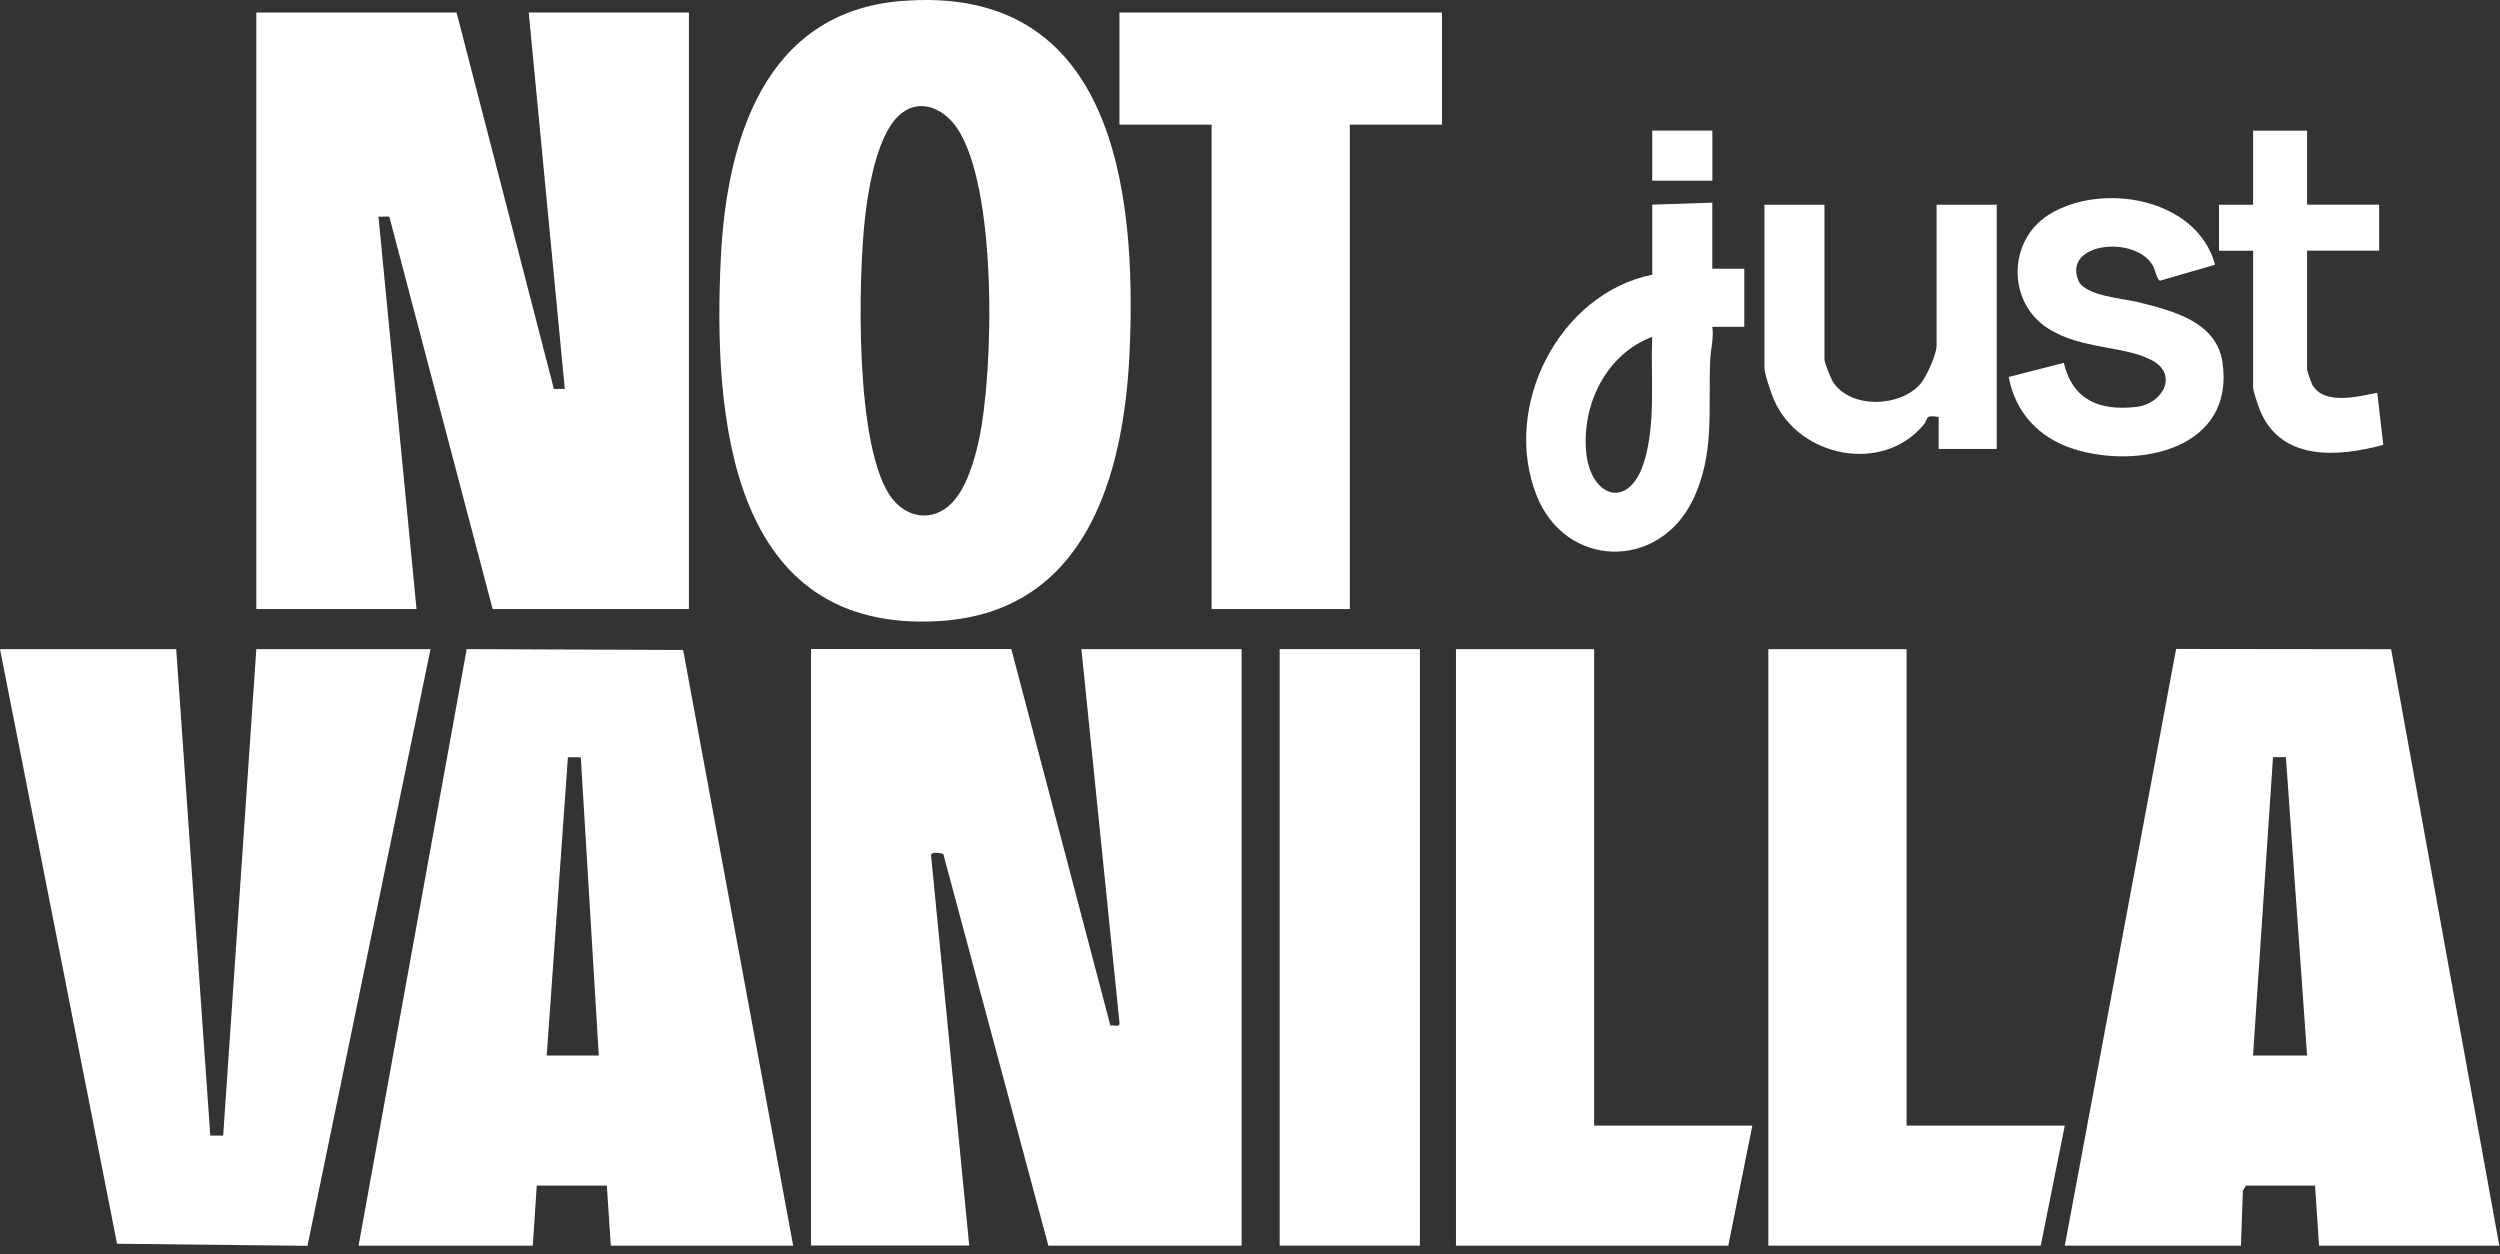
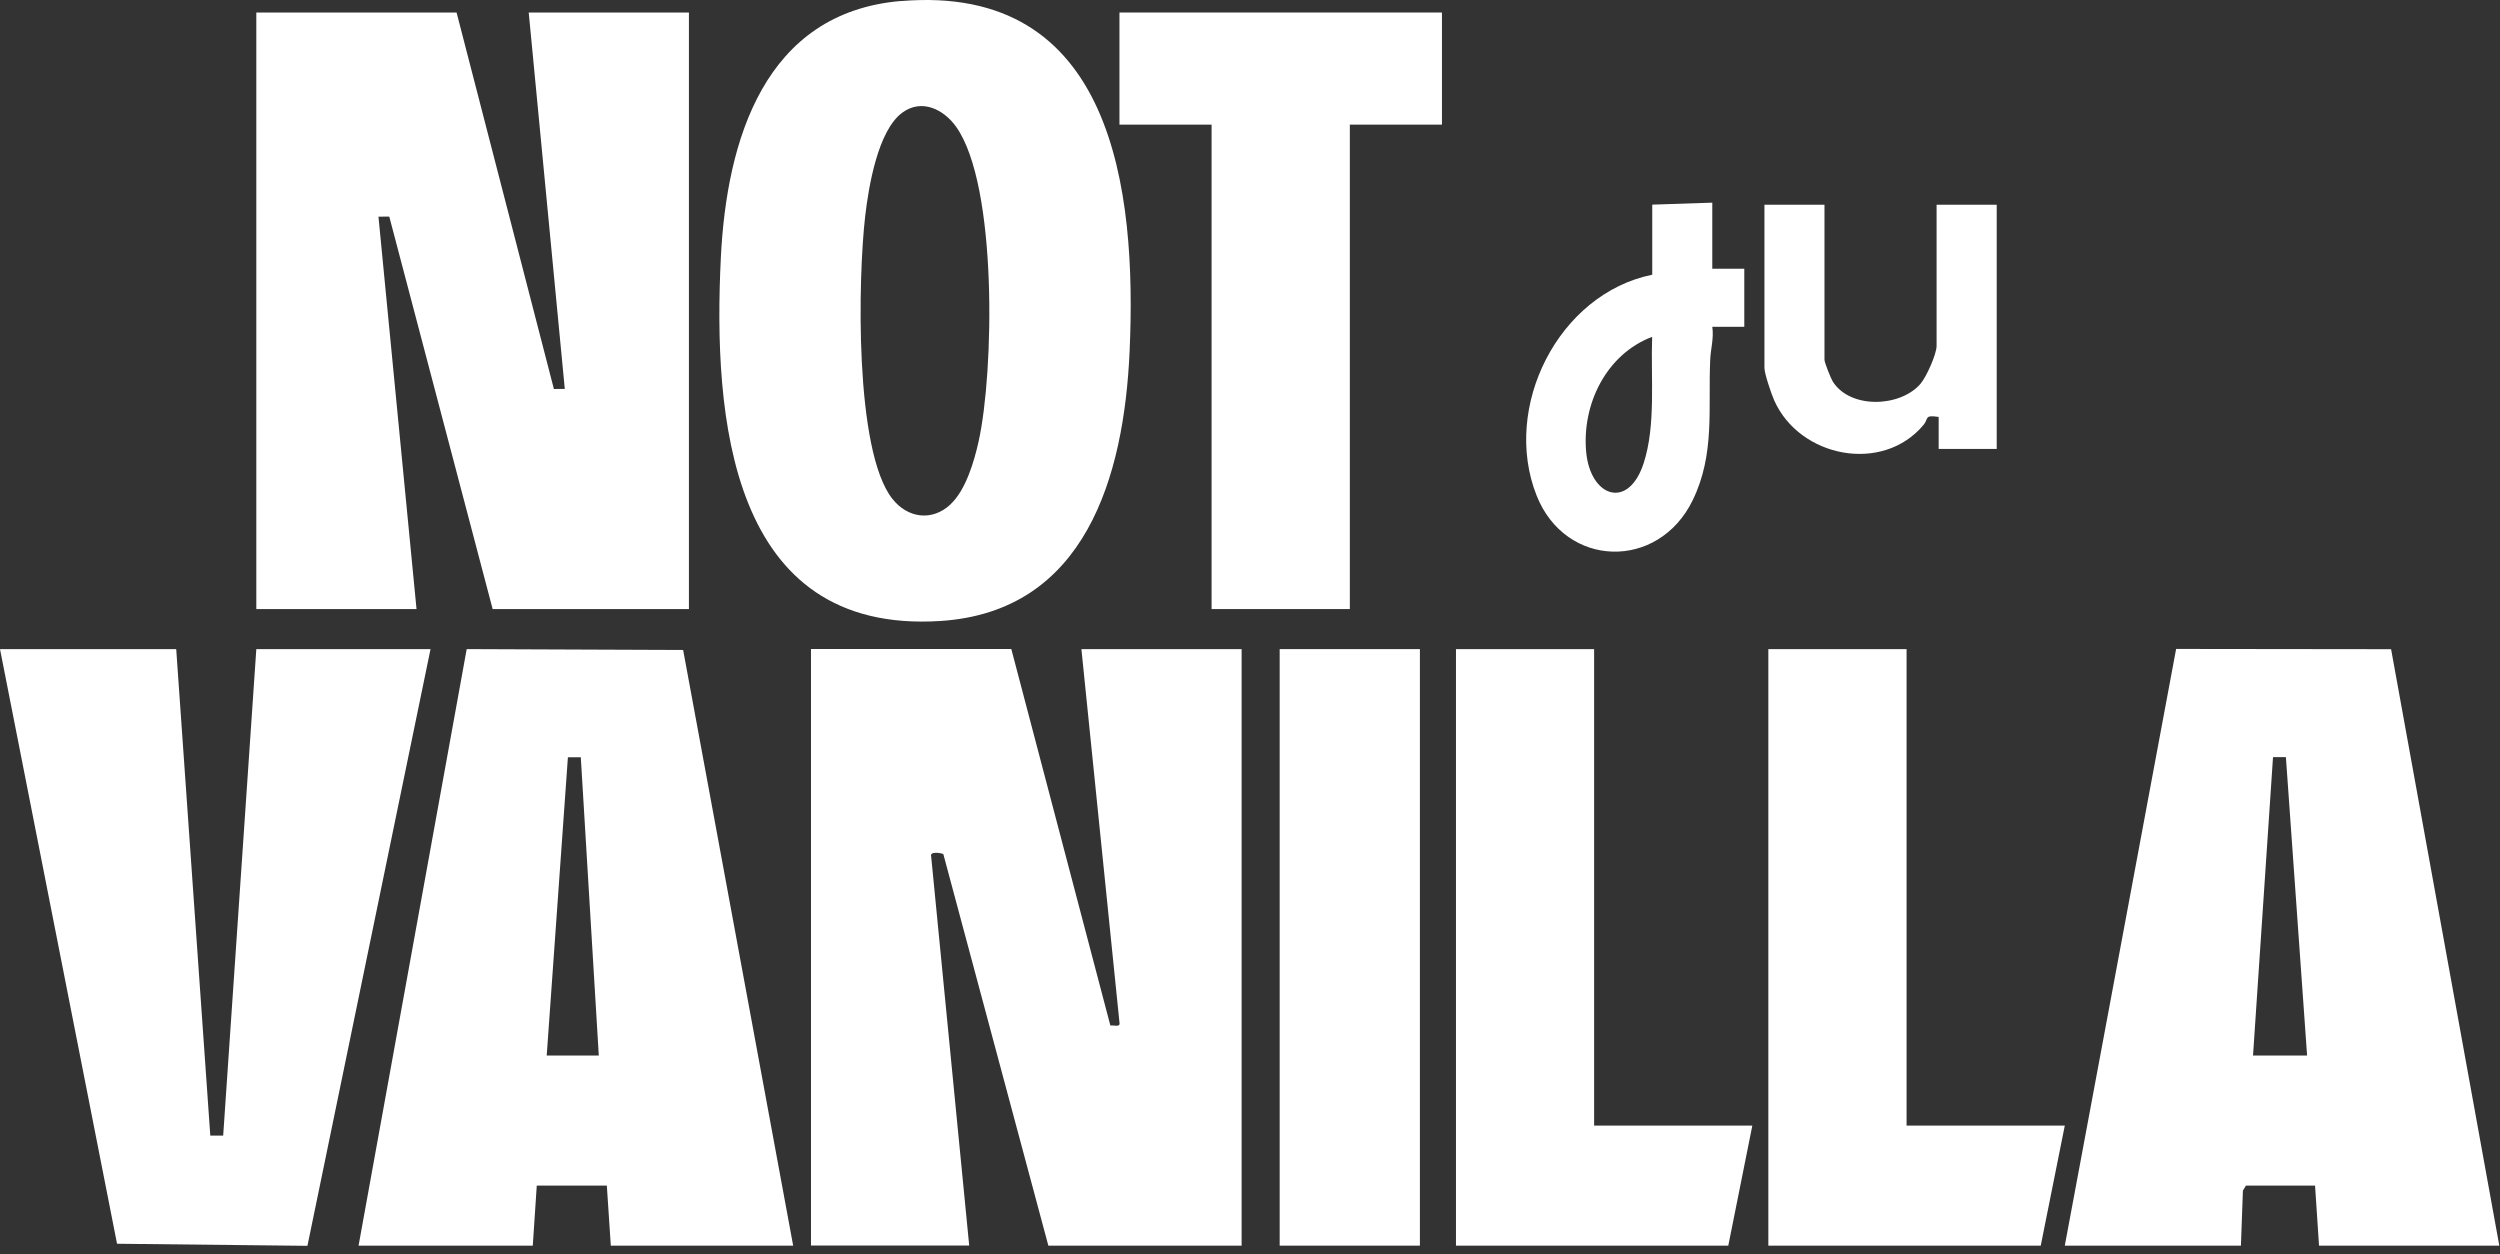
<svg xmlns="http://www.w3.org/2000/svg" width="100%" height="100%" viewBox="0 0 289 145" version="1.1" xml:space="preserve" style="fill-rule:evenodd;clip-rule:evenodd;stroke-linejoin:round;stroke-miterlimit:2;">
  <rect x="0" y="0" width="289" height="145" fill="#333333" stroke="none" />
  <g transform="matrix(1,0,0,1,-85.89,-66.203)">
    <g>
      <path d="M138.67,67.65L149.92,111.17L151.18,111.16L147.01,67.65L165.53,67.65L165.53,136.61L142.84,136.61L130.89,91.24L129.64,91.25L134.04,136.61L115.52,136.61L115.52,67.65L138.67,67.65Z" style="fill:white;fill-rule:nonzero;" />
      <path d="M202.8,141.24L214.25,184.76C214.63,184.67 215.42,185.02 215.3,184.4L210.9,141.24L229.42,141.24L229.42,210.2L207.08,210.2L194.94,164.94C194.75,164.81 193.35,164.58 193.53,165.18L197.93,210.19L179.64,210.19L179.64,141.23L202.79,141.23L202.8,141.24Z" style="fill:white;fill-rule:nonzero;" />
      <path d="M177.58,210.2L156.5,210.2L156.04,203.26L147.94,203.26L147.48,210.2L127.34,210.2L139.84,141.24L164.86,141.34L177.58,210.2ZM149.09,188.22L155.11,188.22L153.03,153.74L151.54,153.74L149.09,188.22Z" style="fill:white;fill-rule:nonzero;" />
      <path d="M324.58,210.2L337.45,141.22L362.3,141.25L374.81,210.2L353.97,210.2L353.51,203.26L345.52,203.26L345.17,203.84L344.94,210.2L324.57,210.2L324.58,210.2ZM346.34,188.22L352.59,188.22L350.14,153.73L348.65,153.73L346.34,188.22Z" style="fill:white;fill-rule:nonzero;" />
      <path d="M190.02,66.33C214.57,64.25 217.32,88.09 216.47,106.88C215.82,121.21 211.42,136.92 194.58,137.99C170.17,139.54 168.32,114.31 169.22,95.98C169.89,82.4 174.26,67.66 190.02,66.32L190.02,66.33ZM195.77,124.5C197.55,122.83 198.5,119.55 199.02,117.22C200.8,109.2 201.22,87.62 196.42,80.86C194.98,78.84 192.44,77.57 190.19,79.23C187.36,81.31 186.3,87.82 185.91,91.15C185.08,98.25 184.65,118.31 189.05,123.87C190.81,126.1 193.64,126.51 195.78,124.5L195.77,124.5Z" style="fill:white;fill-rule:nonzero;" />
      <path d="M106.26,141.24L110.2,197.48L111.69,197.48L115.52,141.24L135.66,141.24L121.43,210.22L99.42,209.98L85.89,141.24L106.26,141.24Z" style="fill:white;fill-rule:nonzero;" />
      <path d="M252.58,67.65L252.58,80.61L241.93,80.61L241.93,136.61L225.95,136.61L225.95,80.61L215.3,80.61L215.3,67.65L252.58,67.65Z" style="fill:white;fill-rule:nonzero;" />
      <path d="M270.17,141.24L270.17,196.32L288.46,196.32L285.68,210.2L254.2,210.2L254.2,141.24L270.17,141.24Z" style="fill:white;fill-rule:nonzero;" />
      <path d="M306.29,141.24L306.29,196.32L324.58,196.32L321.8,210.2L290.31,210.2L290.31,141.24L306.29,141.24Z" style="fill:white;fill-rule:nonzero;" />
      <rect x="233.82" y="141.24" width="16.21" height="68.96" style="fill:white;" />
      <path d="M283.83,89.63L283.83,97.27L287.53,97.27L287.53,103.98L283.83,103.98C284.03,105.27 283.64,106.57 283.59,107.79C283.34,113.42 284.16,118.71 281.56,124.04C277.59,132.18 266.85,131.9 263.52,123.48C259.47,113.26 266.05,100.16 276.89,97.96L276.89,89.86L283.84,89.63L283.83,89.63ZM276.88,105.14C271.58,107.15 268.75,112.92 269.25,118.44C269.72,123.64 274.11,125.2 275.89,119.77C277.34,115.35 276.7,109.76 276.88,105.14Z" style="fill:white;fill-rule:nonzero;" />
      <path d="M296.8,89.87L296.8,107.8C296.8,108.11 297.53,109.94 297.76,110.31C299.77,113.5 305.55,113.3 307.9,110.57C308.58,109.78 309.76,107.15 309.76,106.18L309.76,89.87L316.71,89.87L316.71,118.1L310,118.1L310,114.4C308.29,114.14 308.86,114.59 308.26,115.31C303.52,121 293.91,119.09 290.98,112.47C290.66,111.74 289.86,109.41 289.86,108.73L289.86,89.87L296.81,89.87L296.8,89.87Z" style="fill:white;fill-rule:nonzero;" />
-       <path d="M341.94,96.81L335.59,98.65C335.24,98.56 335.01,97.35 334.77,96.93C332.75,93.35 324.36,94.24 326.14,98.61C326.88,100.43 331.39,100.71 333.1,101.14C337.01,102.13 342.12,103.35 342.81,108.1C344.26,118.1 333.15,120.48 325.62,118.11C321.63,116.85 318.86,113.92 318.1,109.78L324.46,108.15C325.5,112.47 328.61,113.71 332.8,113.25C335.91,112.91 337.72,109.52 334.7,107.88C331.48,106.13 326.53,106.64 322.66,104.18C317.91,101.17 317.99,94.06 322.66,91.07C328.72,87.19 339.87,89.04 341.95,96.81L341.94,96.81Z" style="fill:white;fill-rule:nonzero;" />
-       <path d="M352.59,81.3L352.59,89.86L360.92,89.86L360.92,95.18L352.59,95.18L352.59,108.95C352.59,109.04 353.08,110.49 353.19,110.67C354.55,113.09 358.51,112.03 360.7,111.61L361.4,117.63C356.12,119.06 349.49,119.54 347.1,113.53C346.93,113.09 346.35,111.37 346.35,111.04L346.35,95.19L342.41,95.19L342.41,89.87L346.35,89.87L346.35,81.31L352.6,81.31L352.59,81.3Z" style="fill:white;fill-rule:nonzero;" />
-       <rect x="276.89" y="81.3" width="6.95" height="5.79" style="fill:white;" />
    </g>
  </g>
</svg>